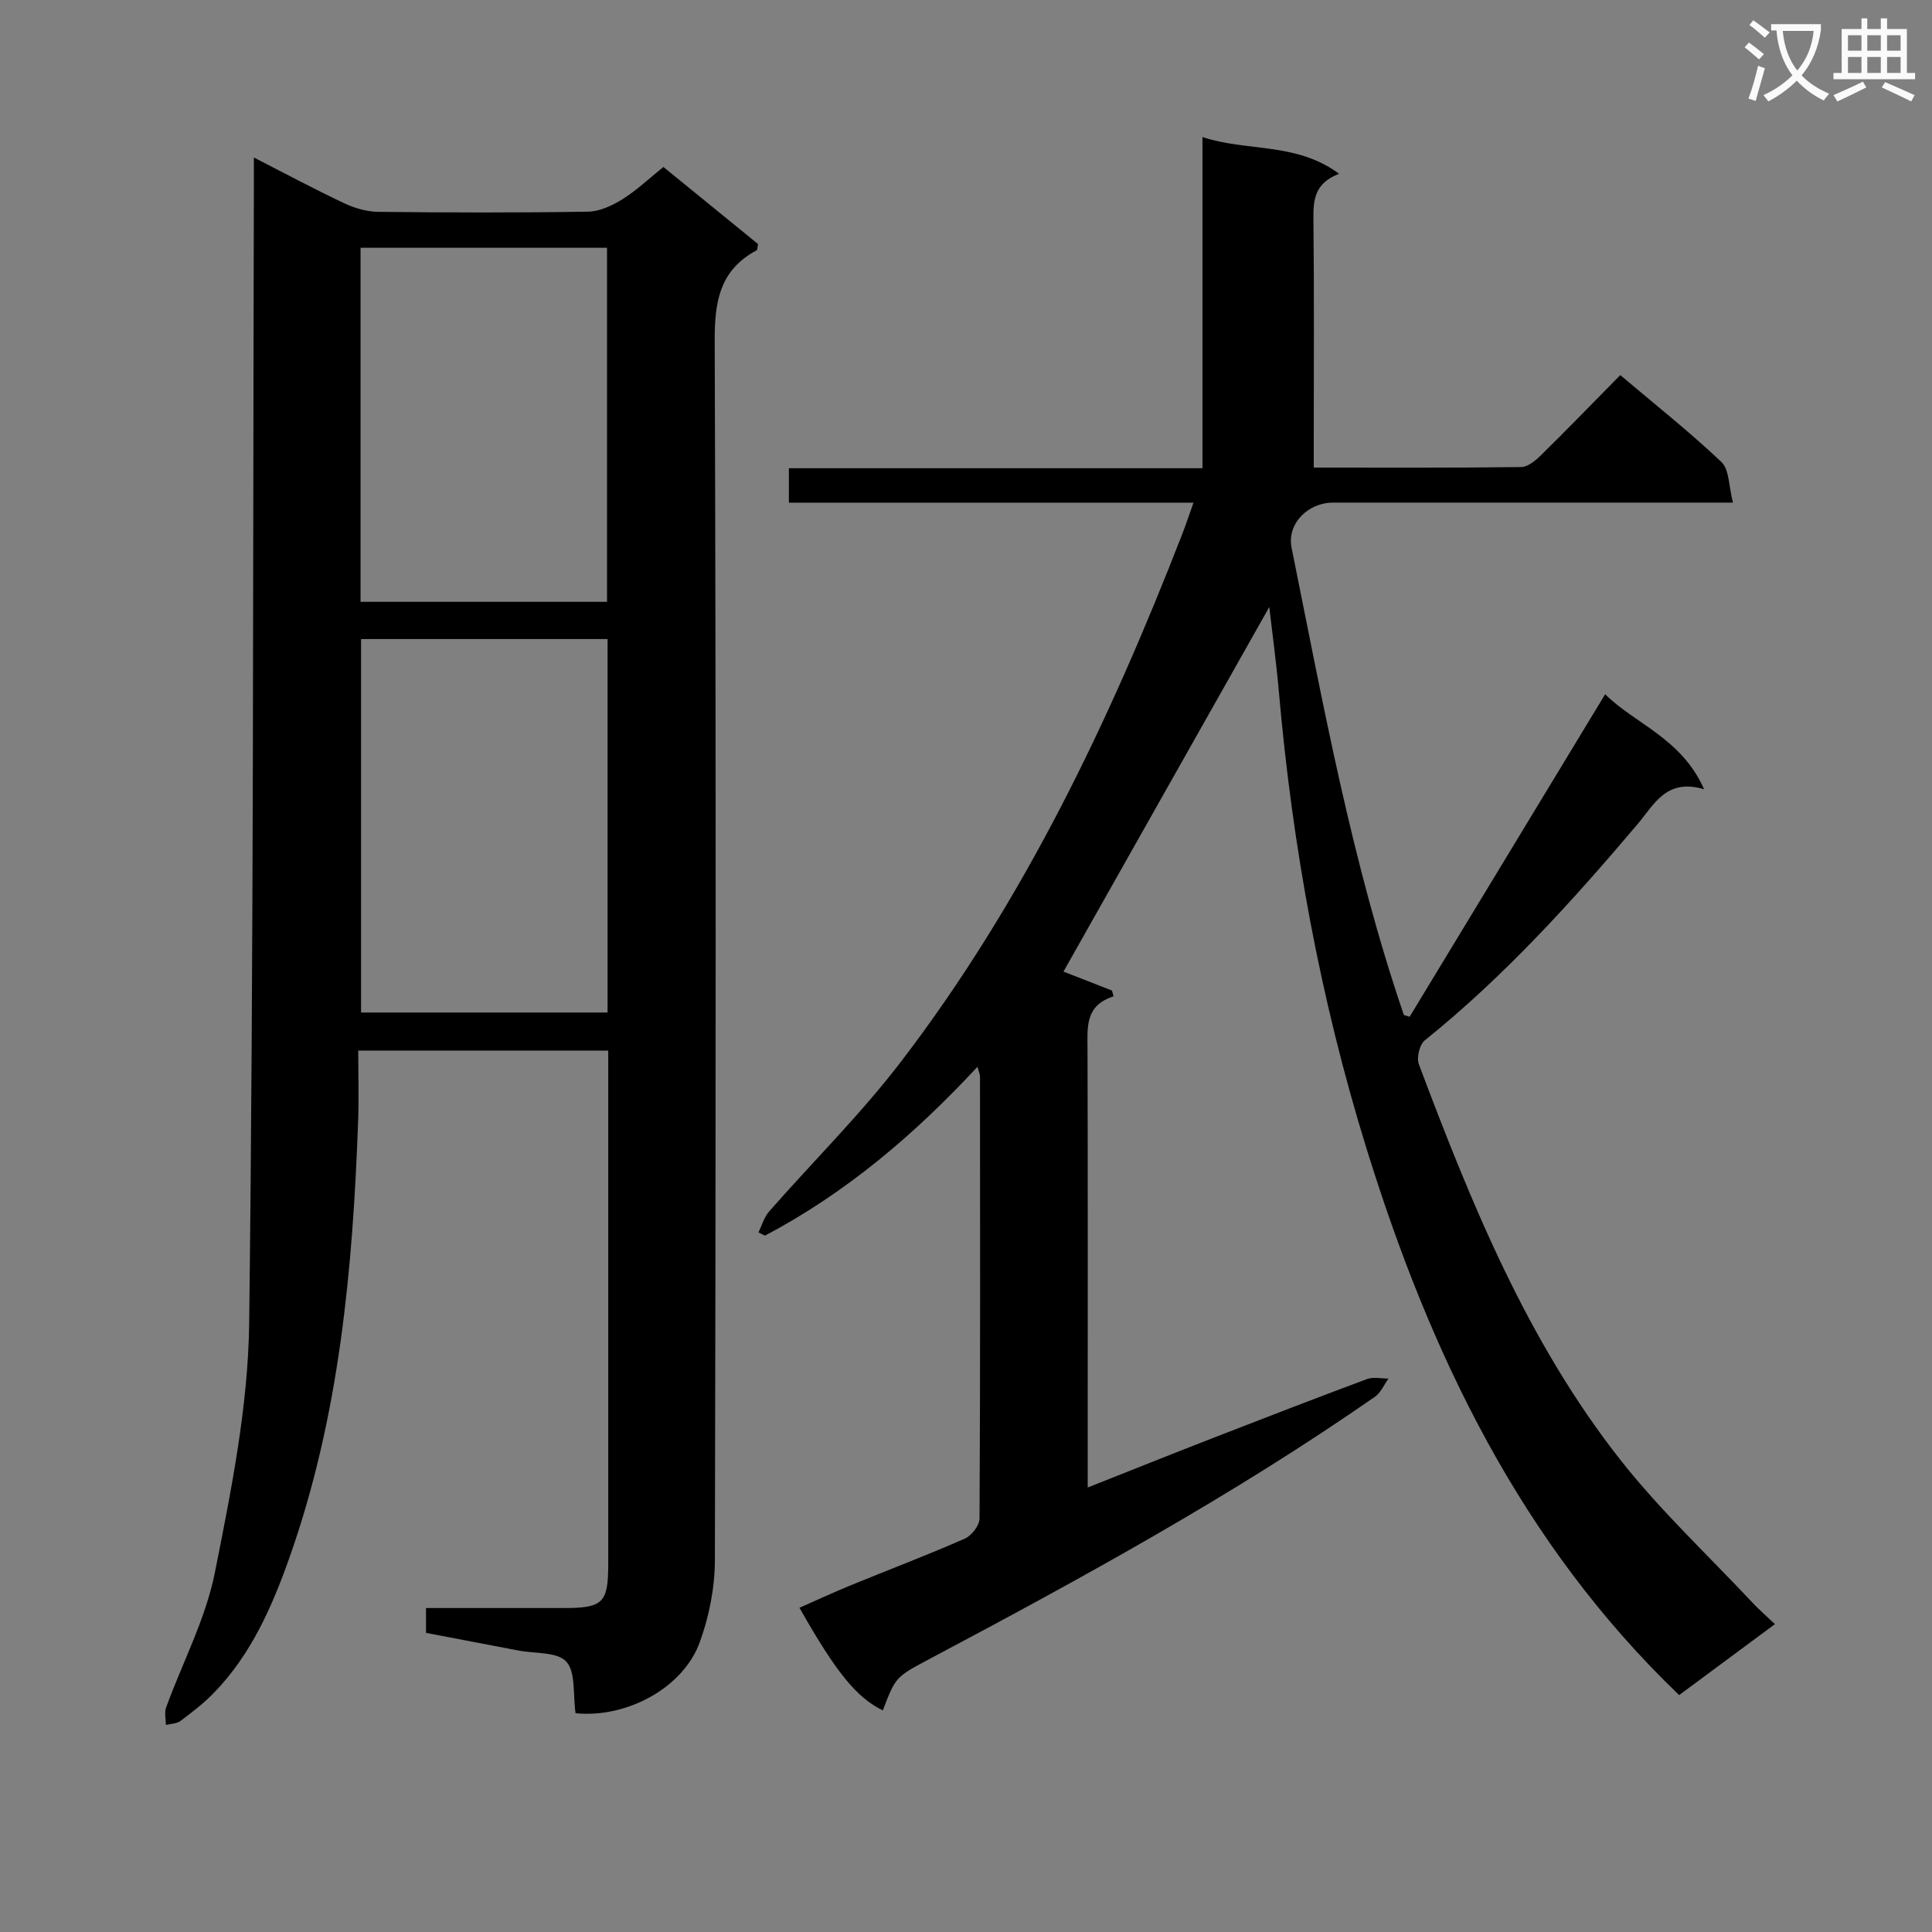
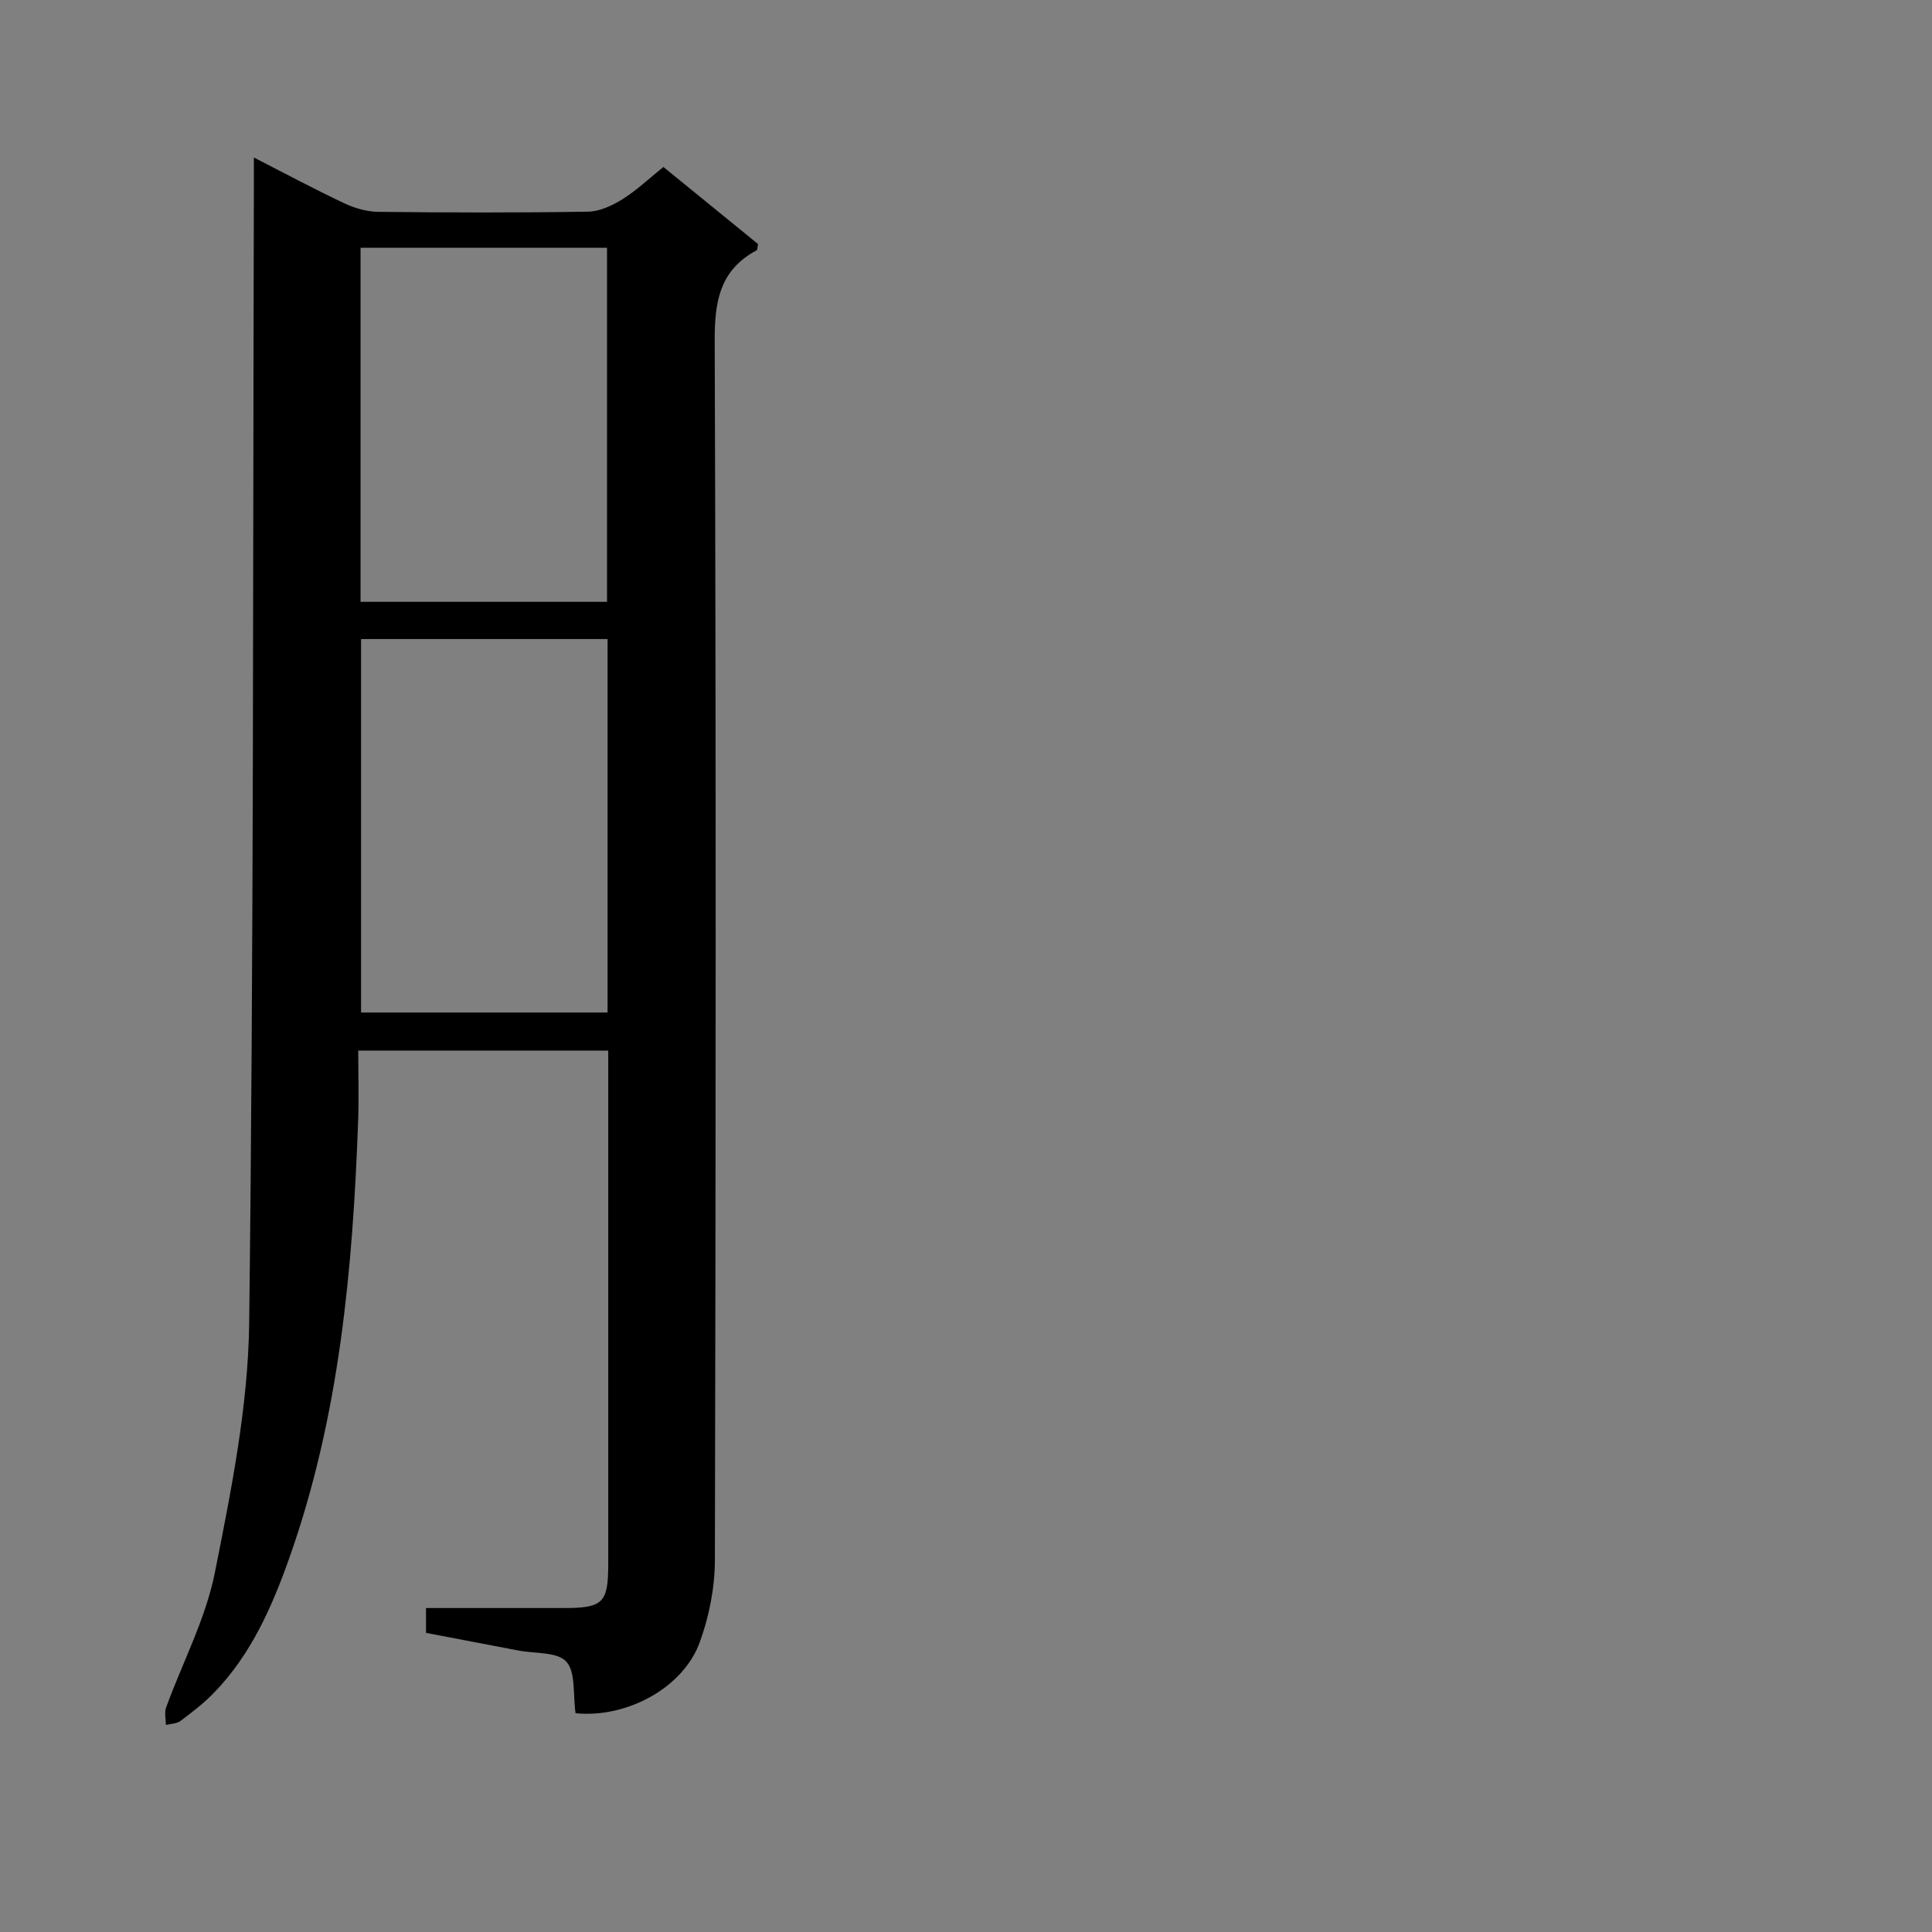
<svg xmlns="http://www.w3.org/2000/svg" enable-background="new 0 0 400 400" viewBox="0 0 400 400">
  <rect x="0" y="0" width="400" height="400" fill="#808080" stroke="none" />
-   <path d="m362.1 8.8c1.1.8 2.1 1.6 3.1 2.4l-1 1.1c-1.3-1.1-2.3-2-3-2.5zm1.9 4.8c.5.2.9.4 1.4.5-.6 2.3-1.3 4.5-1.9 6.8l-1.5-.5c.8-2.1 1.4-4.3 2-6.8zm-1-9.4c1.3.9 2.4 1.8 3.4 2.5l-1 1.1c-1.4-1.2-2.4-2.1-3.2-2.6zm3.7 2.2v-1.4h10.3v1.2c-.5 3.6-1.8 6.8-4 9.4 1.5 1.6 3.4 2.8 5.7 3.8-.3.4-.7.8-1.1 1.4-2.3-1.1-4.1-2.5-5.6-4.1-1.6 1.6-3.6 3.1-5.9 4.3-.3-.5-.7-.9-1-1.3 2.4-1.1 4.4-2.5 6-4.1-1.9-2.5-3-5.6-3.3-9.3h-1.1zm8.8 0h-6.4c.3 3.3 1.3 6 3 8.2 2-2.3 3.1-5.1 3.4-8.2z" fill="#fafafb" />
-   <path d="m385.3 3.8h1.3v2.2h2.8v-2.2h1.3v2.2h4.1v9.1h1.7v1.3h-16.9v-1.3h1.7v-9.1h4.1v-2.2zm.4 13.1.7 1.2c-1.8.9-3.8 1.9-6 2.9-.2-.4-.5-.8-.8-1.3 2.3-1 4.3-1.9 6.1-2.8zm-3.1-6.4h2.8v-3.2h-2.8zm0 4.6h2.8v-3.3h-2.8zm4-4.6h2.8v-3.2h-2.8zm0 4.6h2.8v-3.3h-2.8zm3.7 1.9c2.1.9 4.1 1.8 6.1 2.7l-.7 1.3c-2.2-1.1-4.2-2-6.1-2.9zm3.2-9.7h-2.8v3.2h2.8zm-2.8 7.8h2.8v-3.3h-2.8z" fill="#fafafb" />
  <g fill="#010000">
-     <path d="m182.78 354.12c-5.46-2.66-9.69-7.88-17.26-21.25 3.61-1.59 7.14-3.23 10.73-4.7 7.84-3.21 15.77-6.21 23.52-9.62 1.39-.61 3.03-2.73 3.03-4.16.17-30.49.12-60.98.1-91.48 0-.44-.22-.89-.52-2.05-13.11 14.13-27.31 26.16-44.01 34.97-.45-.23-.9-.45-1.34-.68.72-1.45 1.17-3.15 2.2-4.32 9.11-10.38 19-20.15 27.36-31.09 25.37-33.17 43.16-70.51 58.21-109.24.76-1.96 1.42-3.97 2.3-6.43-28.21 0-55.82 0-83.77 0 0-2.39 0-4.46 0-7.13h85.63c0-22.99 0-45.39 0-68.56 9.41 3.09 19.38 1 28.28 7.6-5.19 1.99-5.35 5.54-5.31 9.53.17 15.15.07 30.32.07 45.48v5.82c14.69 0 28.81.07 42.93-.11 1.38-.02 2.95-1.31 4.06-2.4 5.46-5.37 10.79-10.87 16.47-16.64 7.18 6.07 14.34 11.74 20.94 17.99 1.65 1.56 1.5 5.01 2.39 8.41-2.8 0-4.58 0-6.35 0-25.49 0-50.99 0-76.48 0-5.1 0-9.56 4.33-8.55 9.35 6.57 32.51 12.47 65.19 23.23 96.69.03.09.3.11 1.21.41 13.31-21.95 26.7-44.05 40.48-66.77 6.21 6.15 15.81 9.1 20.49 19.67-7.86-2.35-10.34 3.17-13.77 7.21-13.57 16.02-27.63 31.56-44.07 44.78-1.08.87-1.73 3.6-1.22 4.95 10.85 28.84 22.46 57.41 41.7 81.87 8.29 10.54 18.2 19.8 27.4 29.62 1.34 1.43 2.84 2.73 4.62 4.42-6.82 5.05-13.31 9.86-19.83 14.69-32.77-31.44-51.56-70.66-64.72-113.13-9.57-30.9-15.35-62.49-18.16-94.68-.53-6.04-1.36-12.06-1.98-17.46-14.12 25.01-28.43 50.36-42.61 75.48 2.64 1.03 6.34 2.48 10.04 3.92.11.4.22.8.34 1.2-5.93 1.89-5.42 6.36-5.4 10.86.08 28.16.04 56.32.04 84.48v6.35c8.95-3.54 17.32-6.9 25.73-10.17 10.67-4.15 21.36-8.28 32.09-12.28 1.31-.49 2.96-.09 4.45-.1-.92 1.27-1.58 2.91-2.8 3.76-29.42 20.46-60.79 37.61-92.39 54.38-6.88 3.65-6.87 3.68-9.5 10.56z" />
    <path d="m119.16 354.7c-.56-3.91.07-8.48-1.91-10.67-1.87-2.07-6.5-1.65-9.92-2.31-6.33-1.22-12.67-2.42-19.13-3.65 0-1.75 0-3.19 0-5.14 9.61 0 19.08.01 28.54 0 8.14-.01 9.19-1.06 9.19-9.2 0-33.66 0-67.33 0-100.99 0-1.63 0-3.26 0-5.23-17.2 0-33.95 0-51.76 0 0 4.89.16 9.84-.03 14.77-1.11 30.48-3.86 60.72-14.06 89.77-3.65 10.39-8.02 20.47-15.88 28.52-2.07 2.12-4.46 3.96-6.85 5.74-.77.58-1.98.56-3 .82-.01-1.2-.35-2.52.03-3.58 3.39-9.34 8.2-18.37 10.11-27.98 3.39-17.04 6.89-34.41 7.1-51.68.95-77.97.76-155.95.97-233.93.01-2.15 0-4.3 0-7.35 6.64 3.4 12.58 6.58 18.66 9.45 2.16 1.02 4.69 1.77 7.06 1.8 14.5.16 29 .2 43.49-.04 2.4-.04 4.99-1.26 7.1-2.57 2.93-1.83 5.48-4.27 8.48-6.68 6.69 5.44 13.22 10.76 19.6 15.96-.16.73-.13 1.2-.31 1.3-7.6 4.07-8.7 10.55-8.67 18.68.29 84.16.23 168.32.04 252.48-.01 5.66-1.17 11.6-3.1 16.93-3.42 9.54-15.16 15.85-25.75 14.78zm6.63-222.39c-17.19 0-33.94 0-51.04 0v77.32h51.04c0-25.83 0-51.28 0-77.32zm-51.14-7.71h51.03c0-24.62 0-48.85 0-73.3-17.09 0-33.94 0-51.03 0z" />
  </g>
</svg>